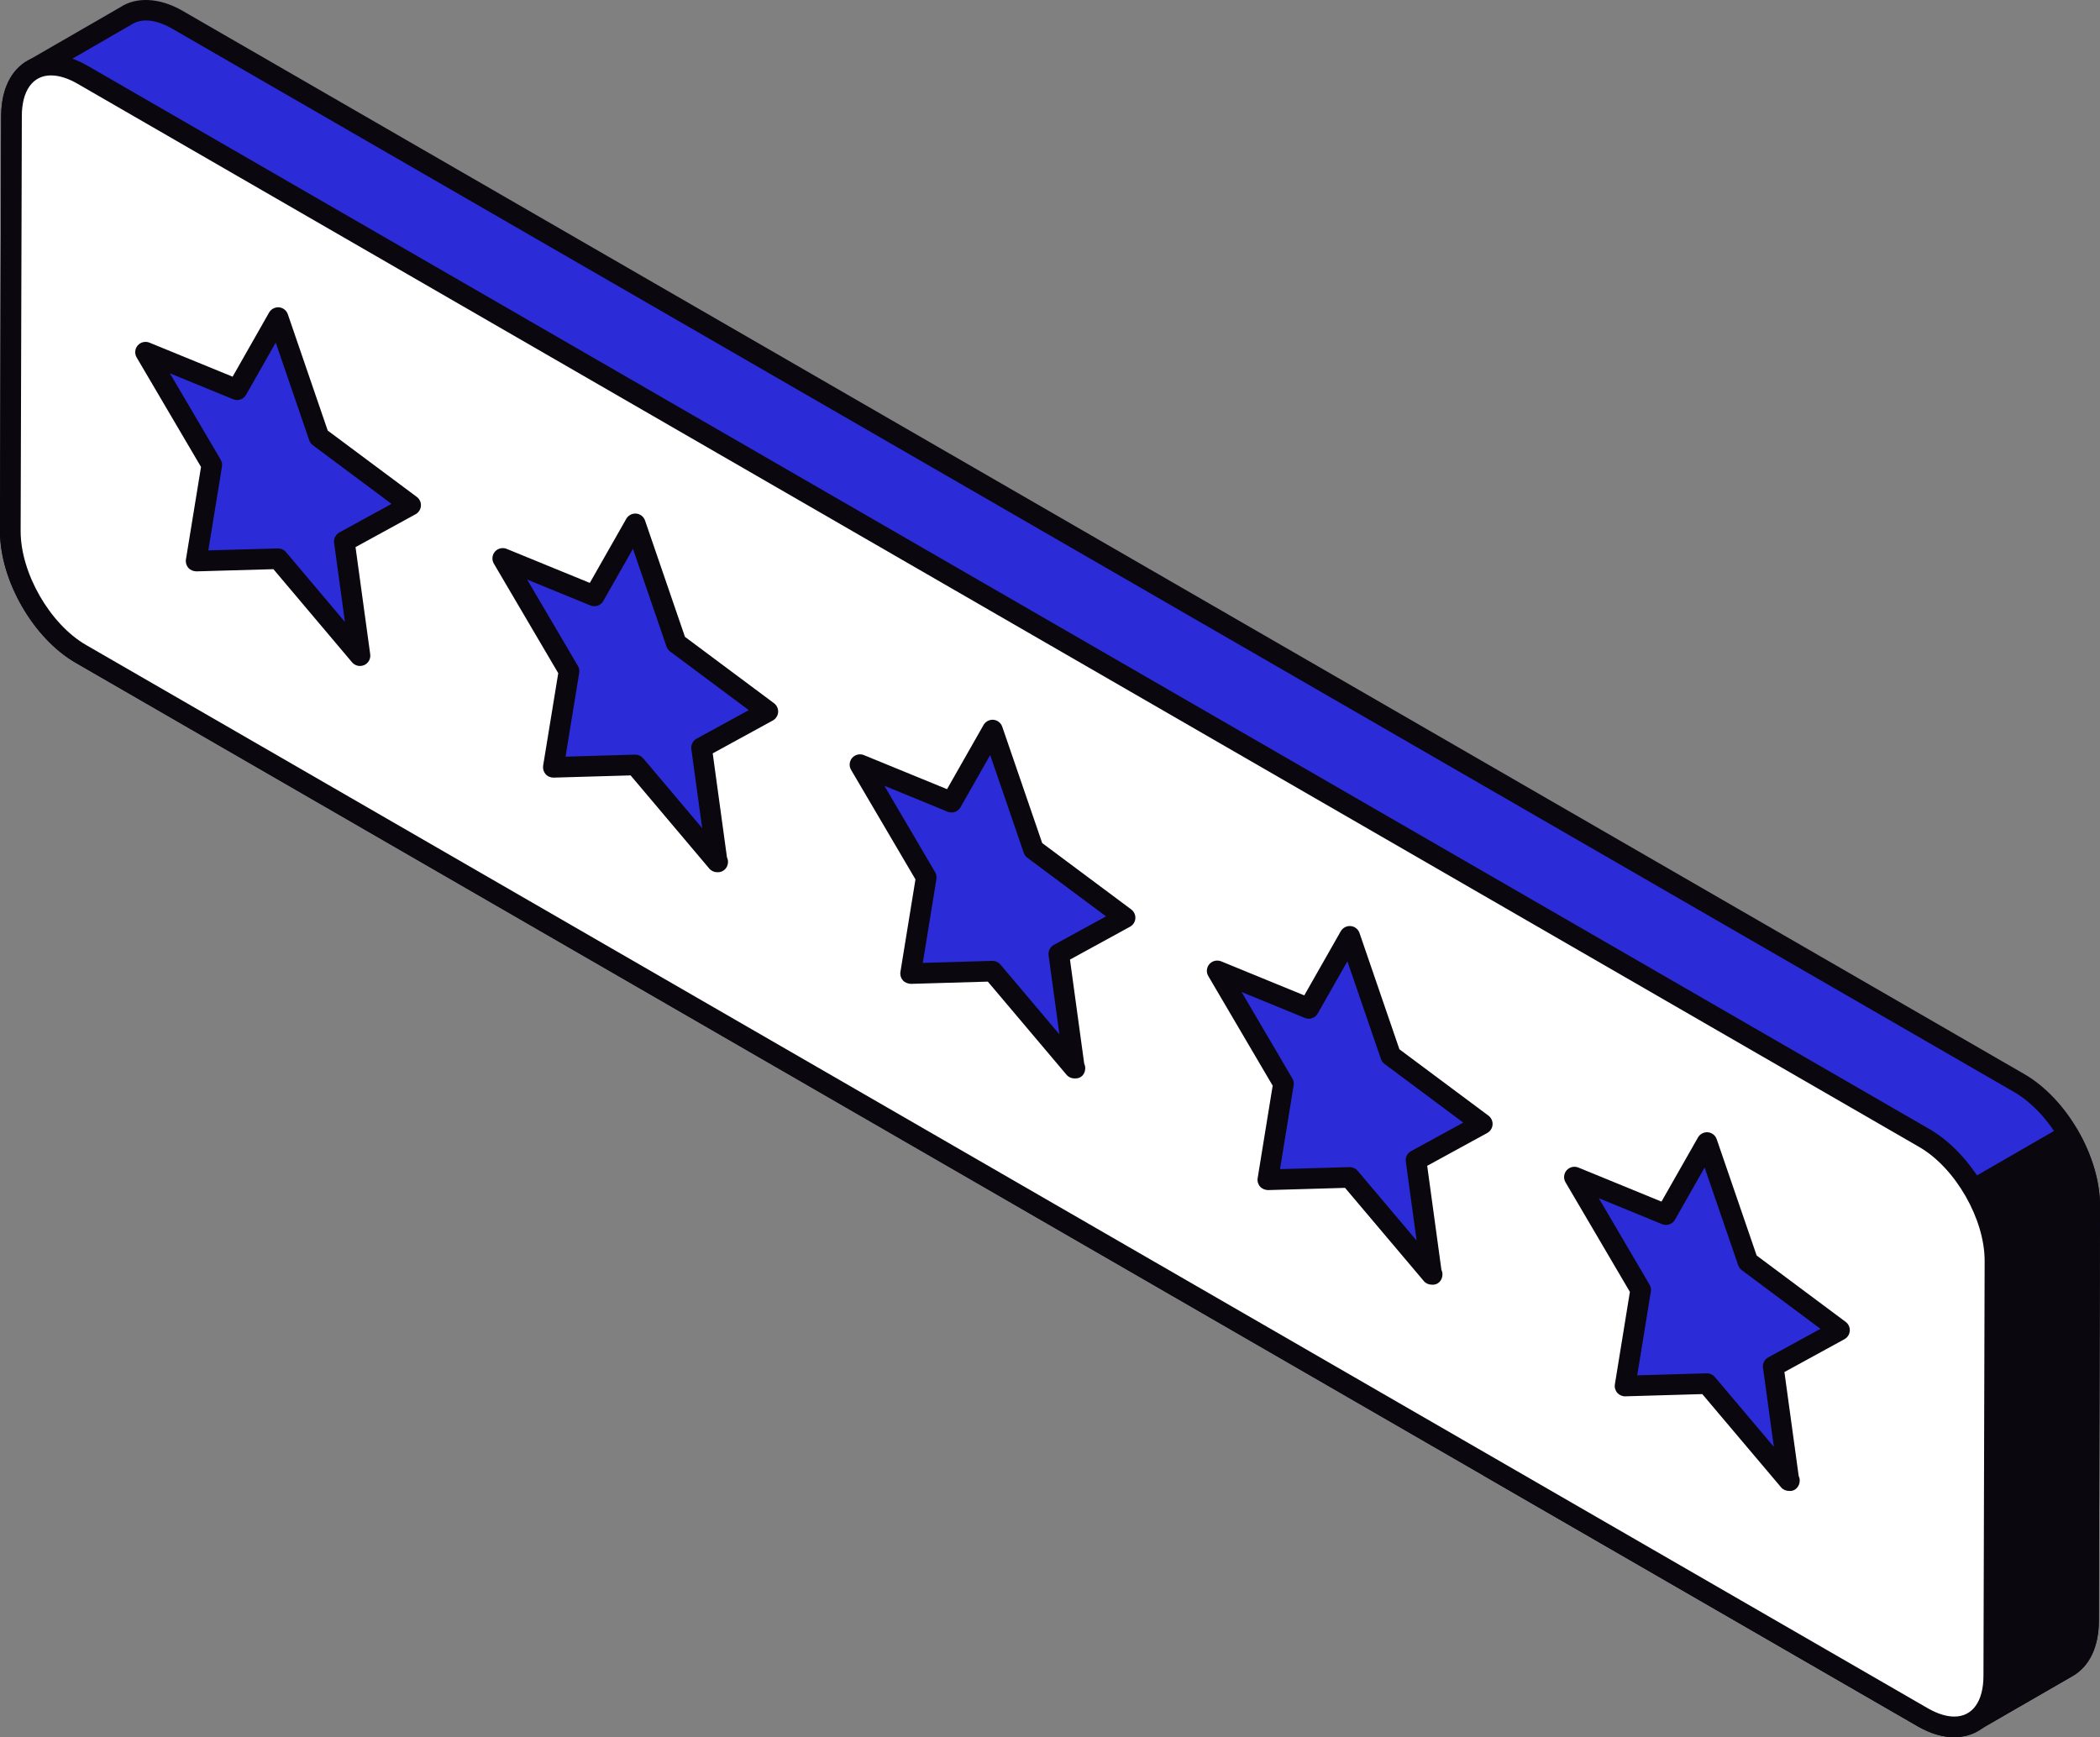
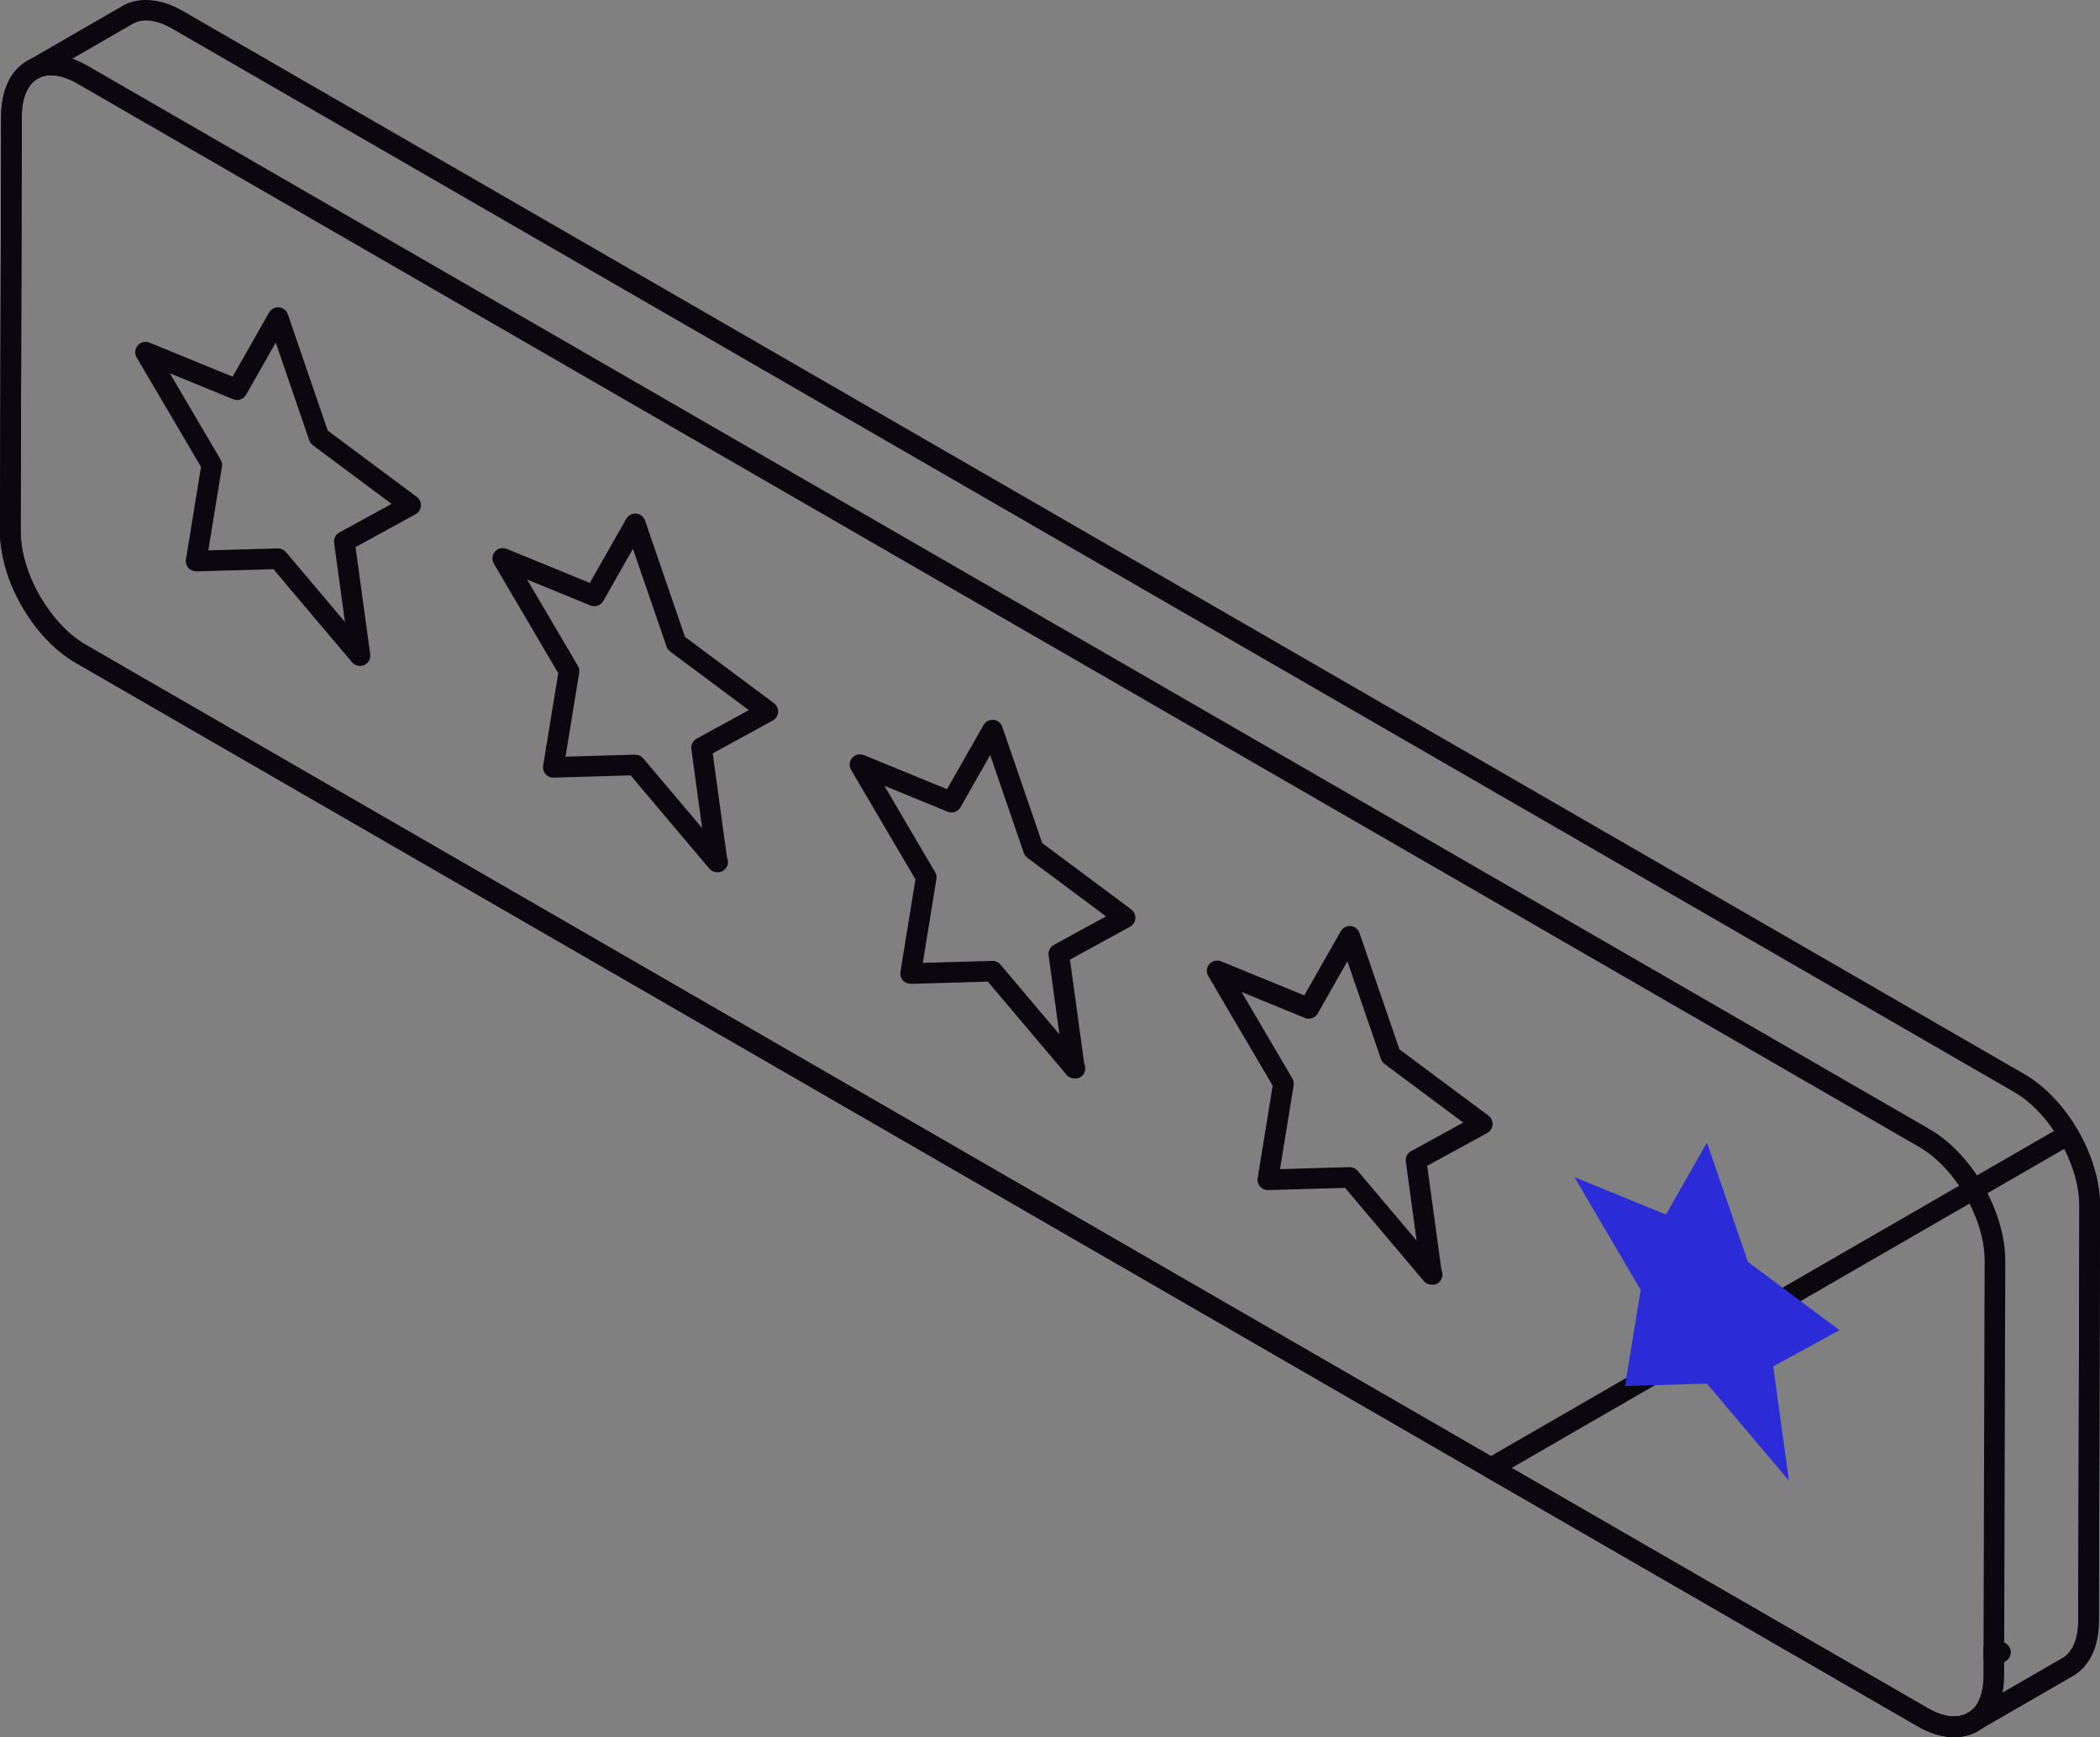
<svg xmlns="http://www.w3.org/2000/svg" id="b" data-name="Calque 2" width="345.392" height="285.74" viewBox="0 0 345.392 285.74">
  <rect x="0" y="0" width="345.392" height="285.74" fill="#808080" stroke="none" />
  <g id="c" data-name="Calque 1">
    <g>
      <g>
-         <path d="M332.079,178.131L29.163,3.241c-3.34-1.935-6.343-2.007-8.475-.619L5.329,11.492h0c-2.109,1.228-3.425,3.851-3.436,7.579l-.193,68.268c-.019,7.459,5.174,16.511,11.614,20.224l302.92,174.892c3.355,1.939,6.358,2.005,8.49.604l15.344-8.854c2.113-1.229,3.429-3.849,3.444-7.581l.186-68.266c.027-7.451-5.178-16.511-11.617-20.226ZM17.468,14.539l-1.459-.84,1.459-.844v1.683ZM327.938,271.16l1.06.613-1.068.613.008-1.227Z" fill="#2b2bd8" stroke-width="0" />
        <path d="M321.367,285.718h0c-1.908,0-3.924-.605-5.983-1.796L12.469,109.031C5.456,104.991-.015,95.459,0,87.333L.193,19.067c.015-4.232,1.532-7.444,4.28-9.042L19.845,1.153c2.585-1.693,6.409-1.552,10.17.619l302.916,174.89c7.016,4.048,12.492,13.579,12.461,21.7l-.185,68.266c-.015,4.235-1.54,7.444-4.288,9.04l-15.348,8.858c-1.169.774-2.608,1.192-4.203,1.192ZM24.028,3.369c-.913,0-1.726.228-2.411.673L6.176,12.96c-1.66.965-2.581,3.138-2.585,6.114l-.197,68.268c-.015,6.906,4.814,15.317,10.77,18.751l302.916,174.892c1.517.877,3.003,1.341,4.288,1.341h0c.921,0,1.734-.23,2.423-.685l15.429-8.906c1.66-.966,2.581-3.139,2.597-6.12l.186-68.262c.023-6.902-4.806-15.315-10.77-18.753L28.312,4.71c-1.513-.877-2.995-1.341-4.284-1.341ZM327.931,274.084c-.298,0-.596-.077-.859-.232-.522-.304-.844-.867-.84-1.476l.011-1.229c0-.604.325-1.159.851-1.459.527-.296,1.169-.302,1.695.004l1.06.613c.518.305.844.867.844,1.471,0,.607-.325,1.167-.852,1.469l-1.068.615c-.263.149-.554.224-.844.224Z" fill="#0a070f" stroke-width="0" />
      </g>
      <g>
-         <path d="M324.723,283.058l15.344-8.854c2.113-1.229,3.429-3.849,3.444-7.581l.186-68.266c.008-3.804-1.343-8.012-3.522-11.727l-94.958,54.828,71.016,40.997c3.355,1.939,6.358,2.005,8.49.604ZM327.938,271.16l1.06.613-1.068.613.008-1.227Z" fill="#0a070f" stroke-width="0" />
        <path d="M321.367,285.718h0c-1.908,0-3.924-.605-5.983-1.796l-71.012-40.997c-.526-.304-.851-.865-.851-1.469s.325-1.167.851-1.469l94.951-54.828c.813-.468,1.842-.19,2.31.609,2.434,4.141,3.765,8.614,3.757,12.59l-.185,68.268c-.015,4.235-1.54,7.444-4.288,9.04l-15.348,8.858c-1.169.774-2.608,1.192-4.203,1.192ZM248.611,241.457l68.469,39.529c1.517.877,3.003,1.341,4.288,1.341h0c.921,0,1.734-.23,2.423-.685l15.429-8.906c1.66-.966,2.581-3.139,2.597-6.12l.186-68.262c.008-2.926-.867-6.207-2.485-9.386l-90.907,52.491ZM327.931,274.084c-.298,0-.596-.077-.859-.232-.522-.304-.844-.867-.84-1.476l.011-1.229c0-.604.325-1.159.851-1.459.527-.3,1.173-.3,1.695.004l1.06.613c.518.305.844.867.844,1.471,0,.607-.325,1.167-.852,1.469l-1.068.615c-.263.149-.554.224-.844.224Z" fill="#0a070f" stroke-width="0" />
      </g>
      <g>
-         <path d="M327.919,275.679c-.019,7.465-5.255,10.495-11.687,6.776L13.312,107.562c-6.439-3.713-11.633-12.765-11.614-20.224l.193-68.268c.019-7.455,5.247-10.495,11.687-6.776l302.92,174.892c6.439,3.719,11.633,12.772,11.618,20.23l-.197,68.262Z" fill="#fff" stroke-width="0" />
        <path d="M321.43,285.74c-1.927,0-3.963-.611-6.045-1.817L12.469,109.031C5.456,104.991-.015,95.459,0,87.333L.193,19.067c.015-6.109,3.231-10.056,8.192-10.056,1.923,0,3.959.611,6.041,1.815l302.92,174.892c7.008,4.048,12.484,13.579,12.465,21.702l-.193,68.262c-.015,6.109-3.232,10.058-8.189,10.058ZM8.386,12.403c-2.995,0-4.787,2.494-4.795,6.672l-.197,68.268c-.015,6.906,4.814,15.317,10.77,18.751l302.916,174.892c1.54.89,3.042,1.362,4.35,1.362,2.991,0,4.783-2.496,4.795-6.674l.194-68.264c.015-6.902-4.814-15.317-10.77-18.755L12.732,13.763c-1.54-.89-3.042-1.36-4.346-1.36Z" fill="#0a070f" stroke-width="0" />
      </g>
      <g>
-         <path d="M45.734,52.241l6.733,19.63,15.069,11.226-10.901,5.968,2.569,18.786-13.471-15.95-13.482.383,2.581-15.812-10.901-18.546,15.062,6.17,6.741-11.855ZM97.745,98.014l-15.062-6.167,10.905,18.548-2.581,15.816,13.479-.389,13.475,15.95-2.57-18.785,10.897-5.963-15.061-11.228-6.741-19.632-6.741,11.85ZM156.5,131.941l-15.061-6.17,10.901,18.546-2.569,15.816,13.471-.389,13.471,15.946-2.569-18.78,10.897-5.964-15.061-11.228-6.737-19.632-6.741,11.855ZM215.256,165.862l-15.062-6.171,10.897,18.55-2.569,15.812,13.471-.387,13.471,15.944-2.569-18.781,10.901-5.963-15.061-11.227-6.741-19.63-6.737,11.852ZM274.448,199.791l-15.062-6.171,10.897,18.55-2.569,15.812,13.471-.387,13.471,15.944-2.569-18.781,10.901-5.963-15.061-11.227-6.741-19.63-6.737,11.852Z" fill="#2b2bd8" stroke-width="0" />
        <path d="M235.465,211.307c-.487,0-.964-.213-1.293-.602l-12.948-15.321-12.655.366c-.48-.002-.991-.199-1.324-.579-.333-.379-.48-.89-.395-1.389l2.469-15.209-10.588-18.024c-.372-.627-.298-1.42.178-1.969.48-.548,1.254-.726,1.927-.461l13.68,5.606,6.002-10.553c.333-.579.983-.907,1.633-.851.666.062,1.231.509,1.448,1.14l6.567,19.132,14.643,10.913c.46.348.716.904.677,1.48-.039.577-.372,1.091-.875,1.37l-9.876,5.4,2.338,17.113c.112.222.17.474.17.741.004.95-.7,1.792-1.734,1.697h-.046ZM221.994,191.97c.499,0,.971.219,1.296.6l9.706,11.488-1.78-12.997c-.097-.696.248-1.381.867-1.718l8.583-4.694-12.945-9.648c-.275-.205-.48-.486-.592-.811l-5.518-16.073-4.884,8.585c-.418.743-1.324,1.062-2.113.729l-10.41-4.264,8.351,14.216c.201.34.279.743.213,1.132l-2.241,13.786,11.416-.331h.05ZM176.712,177.384c-.487,0-.967-.211-1.296-.6l-12.945-15.323-12.655.368c-.495-.033-.991-.197-1.324-.579-.332-.381-.48-.89-.398-1.389l2.473-15.214-10.588-18.018c-.372-.627-.298-1.42.178-1.97.48-.552,1.262-.728,1.923-.46l13.68,5.605,6.006-10.559c.333-.579.972-.904,1.633-.85.661.062,1.226.507,1.443,1.14l6.571,19.134,14.64,10.915c.464.346.72.904.681,1.481-.038.577-.371,1.091-.878,1.368l-9.876,5.402,2.341,17.11c.108.225.17.476.17.743,0,.95-.642,1.765-1.734,1.695h-.046ZM163.242,158.049c.499,0,.971.218,1.297.6l9.705,11.486-1.78-12.995c-.097-.697.248-1.382.863-1.718l8.587-4.694-12.948-9.648c-.271-.207-.48-.487-.588-.81l-5.518-16.078-4.884,8.587c-.418.743-1.324,1.058-2.117.732l-10.406-4.265,8.351,14.212c.201.341.275.739.209,1.13l-2.237,13.792,11.416-.331h.05ZM117.961,143.467c-.488,0-.968-.211-1.301-.6l-12.941-15.327-12.662.366c-.503.01-.995-.197-1.328-.579-.332-.381-.476-.89-.399-1.391l2.485-15.21-10.592-18.02c-.368-.627-.298-1.42.182-1.97.476-.549,1.254-.731,1.923-.458l13.68,5.6,6.002-10.553c.333-.579.964-.901,1.633-.851.666.062,1.231.509,1.447,1.14l6.567,19.136,14.643,10.915c.464.346.72.904.681,1.48-.043.575-.372,1.089-.879,1.368l-9.88,5.402,2.345,17.115c.109.224.17.476.17.743,0,.952-.751,1.732-1.738,1.695h-.042ZM104.486,124.125c.503,0,.975.219,1.3.602l9.702,11.49-1.78-13.001c-.097-.695.252-1.379.867-1.718l8.583-4.692-12.945-9.65c-.271-.205-.48-.486-.588-.811l-5.522-16.077-4.88,8.585c-.422.741-1.327,1.06-2.12.732l-10.41-4.263,8.359,14.214c.201.338.271.741.209,1.132l-2.248,13.79,11.427-.333h.047ZM59.205,109.546c-.487,0-.964-.211-1.296-.6l-12.941-15.327-12.666.362c-.518-.017-.994-.197-1.323-.579-.337-.383-.48-.892-.399-1.391l2.481-15.209-10.592-18.018c-.364-.627-.294-1.42.186-1.97.476-.55,1.258-.726,1.92-.458l13.684,5.603,6.002-10.557c.329-.579.979-.902,1.633-.852.662.062,1.231.509,1.444,1.14l6.563,19.132,14.651,10.913c.464.345.72.904.677,1.481-.042.575-.371,1.091-.879,1.37l-9.876,5.406,2.415,17.627c.101.747-.302,1.473-.991,1.78-.224.097-.46.145-.693.145ZM45.734,90.205c.499,0,.975.218,1.296.602l9.702,11.49-1.78-13.001c-.093-.697.251-1.38.867-1.718l8.583-4.698-12.948-9.647c-.275-.205-.48-.486-.592-.811l-5.511-16.072-4.88,8.587c-.426.741-1.328,1.061-2.121.732l-10.41-4.265,8.355,14.21c.201.341.275.743.213,1.134l-2.249,13.784,11.428-.327h.046Z" fill="#0a070f" stroke-width="0" />
      </g>
      <g>
        <polygon points="274.008 199.783 258.947 193.609 269.844 212.164 267.275 227.977 280.749 227.588 294.228 243.537 291.647 224.751 302.548 218.79 287.487 207.561 280.749 187.934 274.008 199.783" fill="#2b2bd8" stroke-width="0" />
-         <path d="M294.228,245.233c-.487,0-.964-.209-1.296-.6l-12.953-15.327-12.655.366c-.468.029-.994-.197-1.327-.579-.333-.379-.48-.89-.395-1.389l2.469-15.209-10.588-18.028c-.371-.627-.294-1.42.182-1.97.476-.549,1.258-.722,1.923-.46l13.68,5.609,6.002-10.553c.333-.579.967-.909,1.633-.852.666.062,1.23.509,1.447,1.14l6.571,19.132,14.64,10.915c.464.346.716.902.677,1.478-.039.577-.372,1.091-.875,1.37l-9.876,5.402,2.349,17.114c.112.225.17.476.17.743,0,.948-.766,1.813-1.738,1.695h-.042ZM280.749,225.891c.495,0,.968.219,1.293.602l9.709,11.488-1.784-12.999c-.093-.697.248-1.38.867-1.718l8.583-4.694-12.941-9.647c-.279-.205-.479-.486-.592-.811l-5.522-16.074-4.88,8.585c-.422.743-1.327,1.058-2.117.732l-10.41-4.27,8.351,14.221c.201.339.279.741.213,1.13l-2.24,13.786,11.42-.331h.05Z" fill="#0a070f" stroke-width="0" />
      </g>
    </g>
  </g>
</svg>